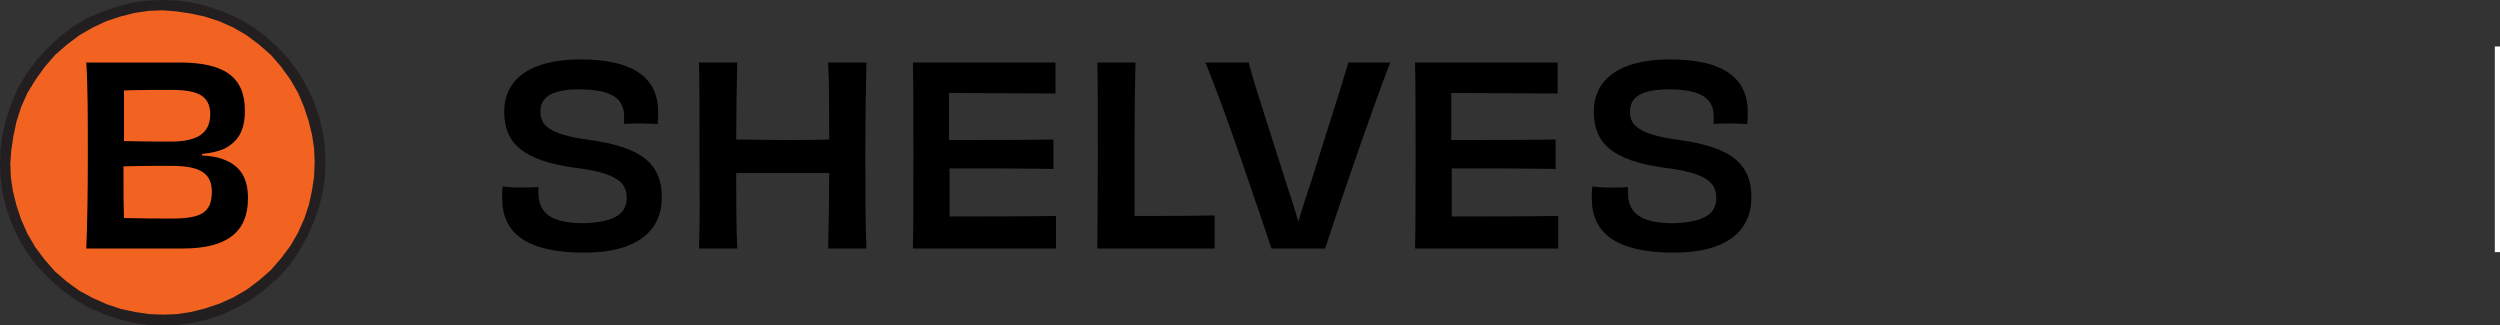
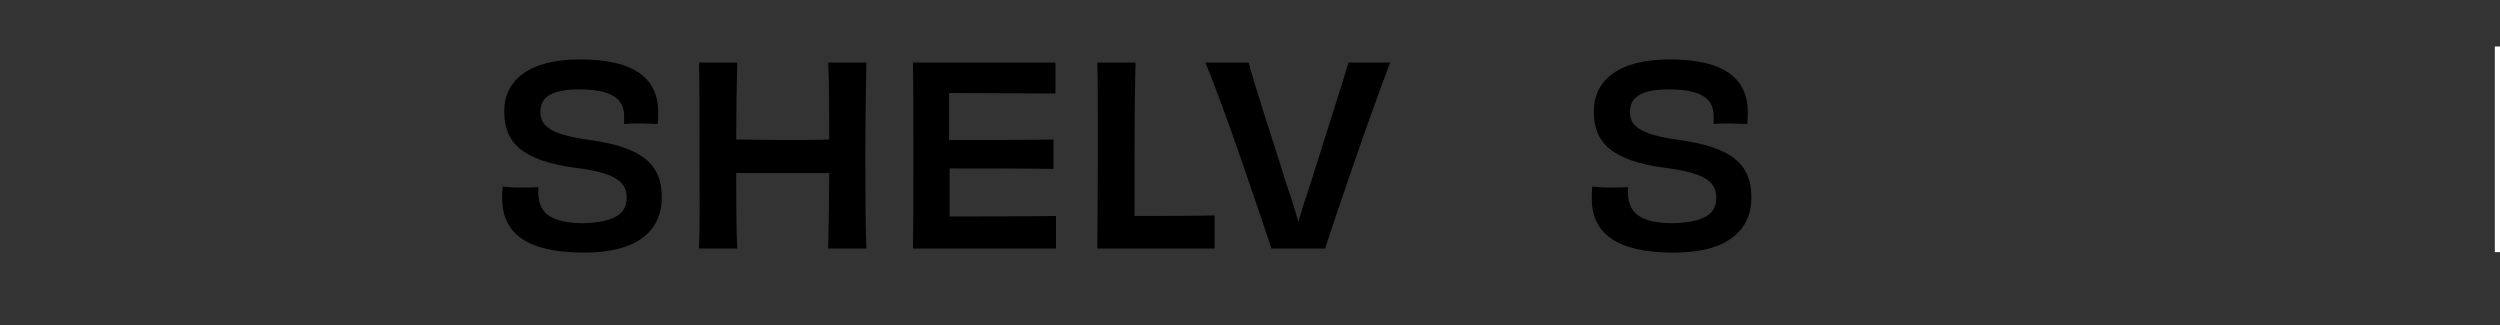
<svg xmlns="http://www.w3.org/2000/svg" version="1.1" id="Layer_1" x="0px" y="0px" viewBox="0 0 483.9 63" style="enable-background:new 0 0 483.9 63;" xml:space="preserve">
  <rect x="0" y="0" width="483.9" height="63" fill="#333333" stroke="none" />
  <style type="text/css">
	.st0{fill:#F26322;}
	.st1{fill:#231F20;}
	.st2{enable-background:new    ;}
	.st3{fill:#FFFFFF;}
</style>
  <g>
-     <polygon class="st0" points="57.1,14.8 58.6,17.5 59.9,20.3 60.9,23.1 61.5,26 61.9,28.8 62,31.5 61.9,34.3 61.5,37.1 60.9,39.9    59.9,42.8 58.6,45.5 57.1,48.2 55.2,50.8 53.1,53.1 50.8,55.2 48.2,57.1 45.5,58.6 42.8,59.9 39.9,60.9 37.1,61.5 34.3,61.9    31.5,62 28.8,61.9 26,61.5 23.1,60.9 20.3,59.9 17.5,58.6 14.8,57.1 12.3,55.2 9.9,53.1 7.8,50.8 6,48.2 4.4,45.5 3.1,42.8    2.2,39.9 1.5,37.1 1.1,34.3 1,31.5 1.1,28.8 1.5,26 2.2,23.1 3.1,20.3 4.4,17.5 6,14.8 7.8,12.3 9.9,9.9 12.3,7.8 14.8,6 17.5,4.4    20.3,3.1 23.1,2.2 26,1.5 28.8,1.1 31.5,1 34.3,1.1 37.1,1.5 39.9,2.2 42.8,3.1 45.5,4.4 48.2,6 50.8,7.8 53.1,9.9 55.2,12.3  " />
-     <path class="st1" d="M31.6,63l-2.8-0.1l-2.9-0.4l-2.9-0.7l-2.9-1l-3-1.3l-2.7-1.6l-2.7-2l-2.4-2.2L7,51.3l-1.9-2.6L3.5,46l-1.3-2.9   l-1-2.8l-0.7-2.9l-0.4-2.9L0,31.6l0.1-2.8l0.4-2.9l0.7-2.9l1-3L3.5,17l1.6-2.7l2-2.7l2.2-2.4L11.7,7l2.5-1.9l2.9-1.7L20,2.2l2.8-1   l2.9-0.7l2.9-0.4L31.5,0l2.8,0.1l2.9,0.4l2.9,0.7l3,1L46,3.5l2.8,1.6l2.6,1.9l2.4,2.2l2.2,2.4l1.9,2.6l1.6,2.8l1.3,2.8l1,2.9   l0.7,2.9l0.4,2.9l0.1,2.8l-0.1,2.8l-0.4,2.9l-0.7,2.9l-1,2.9l-1.3,3l-1.6,2.8L56,51.4l-2.2,2.4L51.3,56l-2.6,1.9L46,59.5l-2.8,1.3   l-2.9,1l-2.9,0.7l-2.9,0.4L31.6,63z M18,57.7l2.7,1.2l2.7,0.9l2.8,0.6l2.7,0.4l2.7,0.1l2.6-0.1l2.7-0.4l2.8-0.7l2.7-0.9l2.7-1.2   l2.6-1.5l2.4-1.8l2.3-2l2-2.3l1.8-2.4l1.5-2.6l1.2-2.7l0.9-2.7l0.6-2.8l0.4-2.7l0.1-2.7l-0.1-2.6l-0.4-2.7l-0.7-2.8l-0.9-2.7   L57.7,18l-1.5-2.6l-1.8-2.5l-2-2.3l-2.3-2l-2.4-1.8l-2.6-1.5l-2.7-1.2l-2.8-0.9l-2.8-0.6l-2.7-0.4L31.5,2l-2.7,0.1l-2.7,0.4   l-2.8,0.7l-2.7,0.9L18,5.3l-2.6,1.5l-2.4,1.8l-2.3,2l-2,2.3l-1.8,2.5L5.3,18l-1.2,2.7l-0.9,2.8l-0.6,2.8l-0.4,2.7L2,31.6l0.1,2.7   l0.4,2.7l0.7,2.8l0.9,2.7l1.2,2.7l1.5,2.6l1.8,2.4l2,2.3l2.3,2l2.5,1.8L18,57.7z" />
-   </g>
+     </g>
  <g class="st2">
-     <path d="M39.2,30.1c1.6,0.1,2.9,0.3,3.9,0.7c3.4,1.2,4.9,3.6,4.9,7.6c0,6.6-4.2,9.7-12.6,9.7H16.7c0.2-4.9,0.3-10.4,0.3-18   c0-7.6,0-13.3-0.3-18h18c8.6,0,12.7,2.7,12.7,9.3c0,3.9-1.3,6-4,7.4c-1.1,0.5-2.5,0.8-4.3,1V30.1z M33.2,17.4c-2.7,0-5.9,0-9.2,0.1   c0,2.7,0,6.2,0,9.8c3.4,0.1,6.5,0.1,9.1,0.1c5.4,0,7.6-1.8,7.6-5.4C40.6,18.6,38.4,17.4,33.2,17.4z M41,37.1c0-3.6-2.3-5-7.9-5   c-2.6,0-5.9,0-9.2,0.1c0,3.6,0,7.1,0.1,10c3.7,0.1,6.8,0.1,9.3,0.1C39,42.3,41,41.1,41,37.1z" />
-   </g>
+     </g>
  <g>
    <rect x="482.9" y="9" class="st3" width="1" height="39.8" />
  </g>
  <g class="st2">
    <path d="M121.3,38.3c0-2.9-1.8-4.8-9.8-5.8c-10.6-1.4-13.9-5-13.9-10.9c0-6.1,4.8-10.1,14.7-10.1c10.8,0,15.1,3.9,15.1,10.2   c0,0.8,0,1.4-0.1,2.3c-0.8,0-2-0.1-3.2-0.1c-1.2,0-2.5,0-3.3,0.1c0-0.5,0-1.2,0-1.5c0-3.2-2.1-5.2-8.7-5.2c-5.3,0-7.5,1.5-7.5,4.3   c0,2.4,1.2,4.4,9.6,5.5c10.1,1.4,13.9,4.7,13.9,11.1c0,6.5-4.8,10.7-15,10.7c-11.2,0-15.9-3.8-15.9-10.5c0-0.8,0-1.5,0.1-2.3   c0.8,0.1,2.1,0.2,3.3,0.2c1.4,0,2.6,0,3.6-0.1c0,0.3,0,0.7,0,1c0,4.1,2.5,6,8.8,6C119.1,43,121.3,41.3,121.3,38.3z" />
    <path d="M167.7,12.1c-0.1,4.8-0.2,10.4-0.2,18c0,7.6,0,12.8,0.2,18h-7.4c0.1-3.9,0.2-10.5,0.2-14.6c-2.7,0-5.9,0-9,0   c-3,0-6.2,0-9,0c0,4.2,0,10.8,0.2,14.6h-7.4c0.2-5.2,0.1-10.4,0.1-18c0-7.6,0-13.2-0.1-18h7.4c-0.1,3.6-0.2,10.5-0.2,14.9   c2.7,0,6,0.1,9,0.1c3.1,0,6.3,0,9-0.1c0-4.4,0-11.3-0.2-14.9H167.7z" />
    <path d="M204.3,12.1c0,0.6,0,1.9,0,2.8c0,1,0,2.5,0,3.2c-7.2,0-14.9-0.1-20.6-0.1v9.1c6.9,0,14.4,0,20.2-0.1c0,1.3,0,4.4,0,5.7   c-5.7-0.1-13.3-0.1-20.1-0.1v9.3c5.7,0,13.7,0,20.6-0.1c0,0.8,0,2.2,0,3.3c0,0.9,0,2.2,0,3h-27.7c0.1-4.6,0.1-10.3,0.1-18   c0-7.6,0-13.7-0.1-18H204.3z" />
    <path d="M219.8,12.1c-0.1,2.8-0.2,9.6-0.2,17.9c0,4.2,0,8.7,0,11.8c4.4,0,10.5,0,15.5-0.1c0,1.1,0,2.2,0,3.2c0,1.1,0,2.2,0,3.2   h-22.7c0-3,0.1-10.3,0.1-18c0-8.8,0-14.6-0.1-18H219.8z" />
    <path d="M269.1,12.1c-3.3,8.4-10.8,30.3-12.6,36c-1.4,0-3.2,0-5.2,0c-2.5,0-4.2,0-5.2,0c-1.9-5.7-9.3-27.8-12.8-36h8.4   c0.9,3.8,4.8,15.4,7.3,23.5c1.1,3.2,1.8,5.5,2.3,7.3c0.6-1.9,1.3-4.3,2.4-7.5c2.5-8,6.3-19.8,7.3-23.3H269.1z" />
-     <path d="M301.5,12.1c0,0.6,0,1.9,0,2.8c0,1,0,2.5,0,3.2c-7.2,0-14.9-0.1-20.6-0.1v9.1c6.9,0,14.4,0,20.2-0.1c0,1.3,0,4.4,0,5.7   c-5.7-0.1-13.3-0.1-20.1-0.1v9.3c5.7,0,13.7,0,20.6-0.1c0,0.8,0,2.2,0,3.3c0,0.9,0,2.2,0,3h-27.7c0.1-4.6,0.1-10.3,0.1-18   c0-7.6,0-13.7-0.1-18H301.5z" />
    <path d="M332.2,38.3c0-2.9-1.8-4.8-9.8-5.8c-10.6-1.4-13.9-5-13.9-10.9c0-6.1,4.8-10.1,14.7-10.1c10.8,0,15.1,3.9,15.1,10.2   c0,0.8,0,1.4-0.1,2.3c-0.8,0-2-0.1-3.2-0.1c-1.2,0-2.5,0-3.3,0.1c0-0.5,0-1.2,0-1.5c0-3.2-2.1-5.2-8.7-5.2c-5.3,0-7.5,1.5-7.5,4.3   c0,2.4,1.2,4.4,9.6,5.5c10.1,1.4,13.9,4.7,13.9,11.1c0,6.5-4.8,10.7-15,10.7c-11.2,0-15.9-3.8-15.9-10.5c0-0.8,0-1.5,0.1-2.3   c0.8,0.1,2.1,0.2,3.3,0.2c1.4,0,2.6,0,3.6-0.1c0,0.3,0,0.7,0,1c0,4.1,2.5,6,8.8,6C330.1,43,332.2,41.3,332.2,38.3z" />
  </g>
</svg>